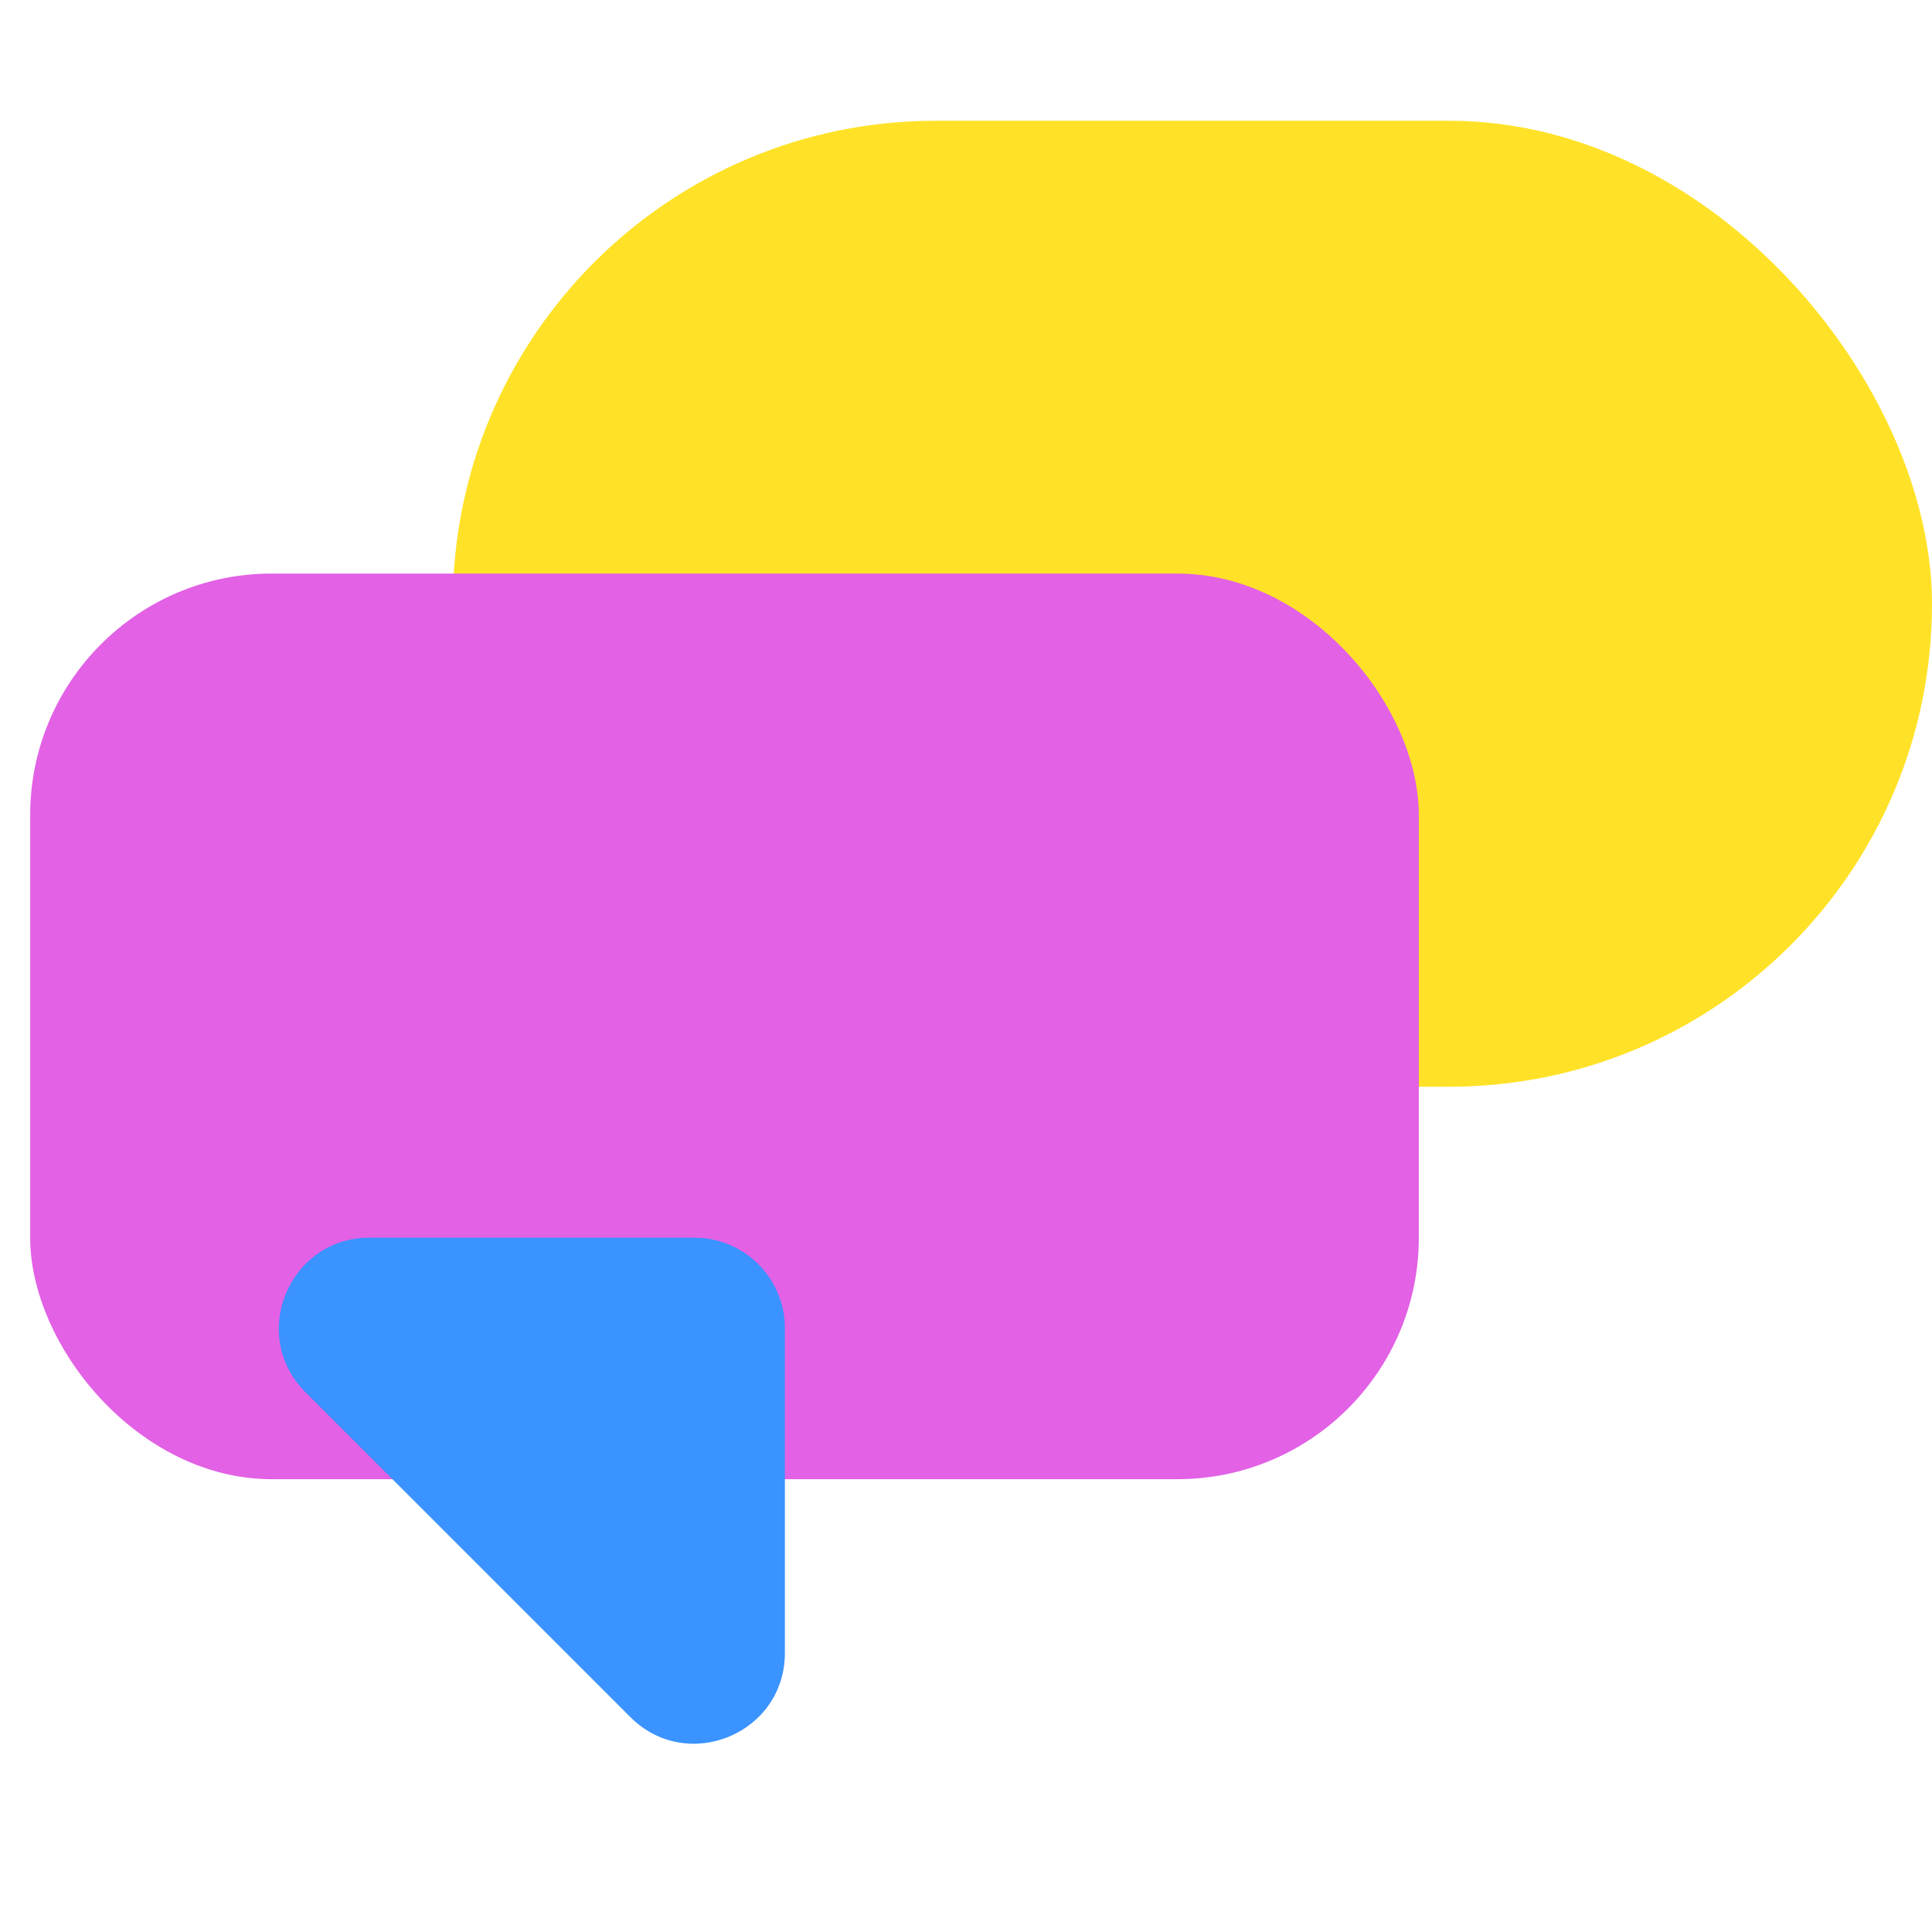
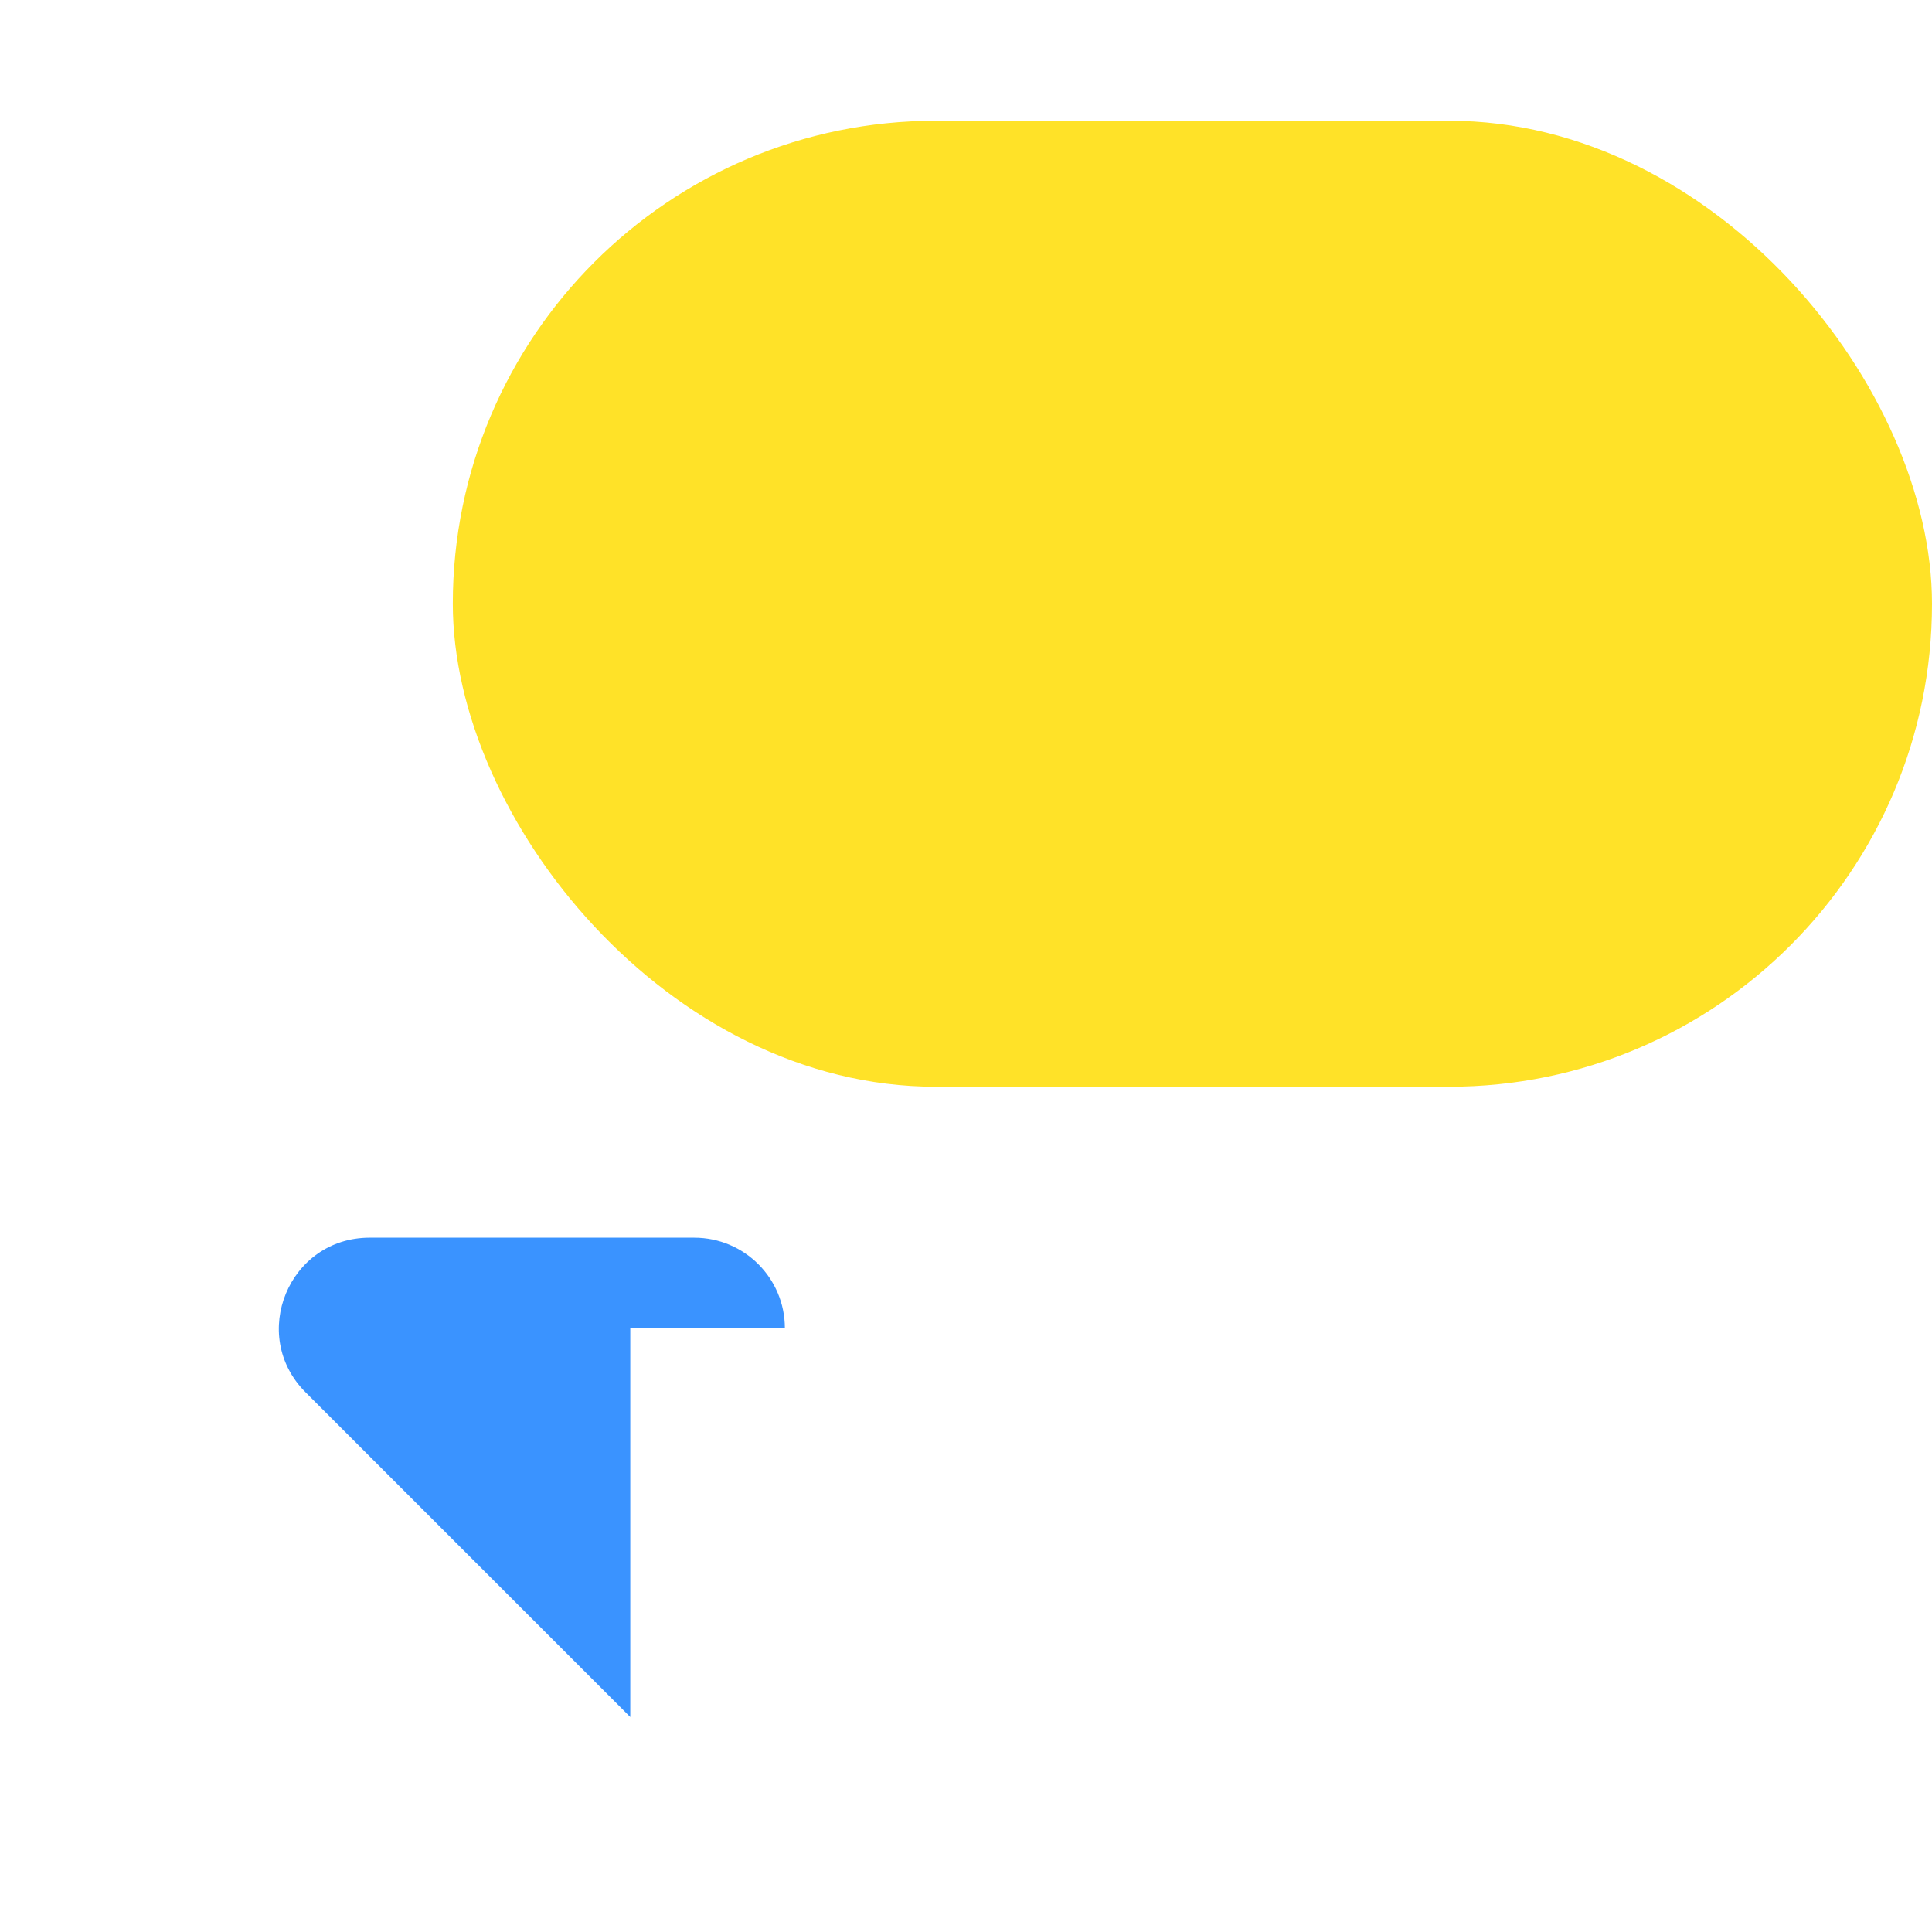
<svg xmlns="http://www.w3.org/2000/svg" width="64" height="64" viewBox="0 0 64 64" fill="none">
  <g style="mix-blend-mode:multiply">
    <rect x="15" y="4" width="49" height="32" rx="16" fill="#FFE228" />
  </g>
  <g style="mix-blend-mode:multiply">
-     <rect x="1" y="19" width="46" height="30" rx="8" fill="#E261E5" />
-   </g>
+     </g>
  <g style="mix-blend-mode:multiply">
-     <path d="M26 44C26 42.343 24.657 41 23 41H12.243C9.57 41 8.231 44.231 10.121 46.121L20.879 56.879C22.769 58.769 26 57.43 26 54.757V44Z" fill="#3A93FF" />
+     <path d="M26 44C26 42.343 24.657 41 23 41H12.243C9.57 41 8.231 44.231 10.121 46.121L20.879 56.879V44Z" fill="#3A93FF" />
  </g>
</svg>